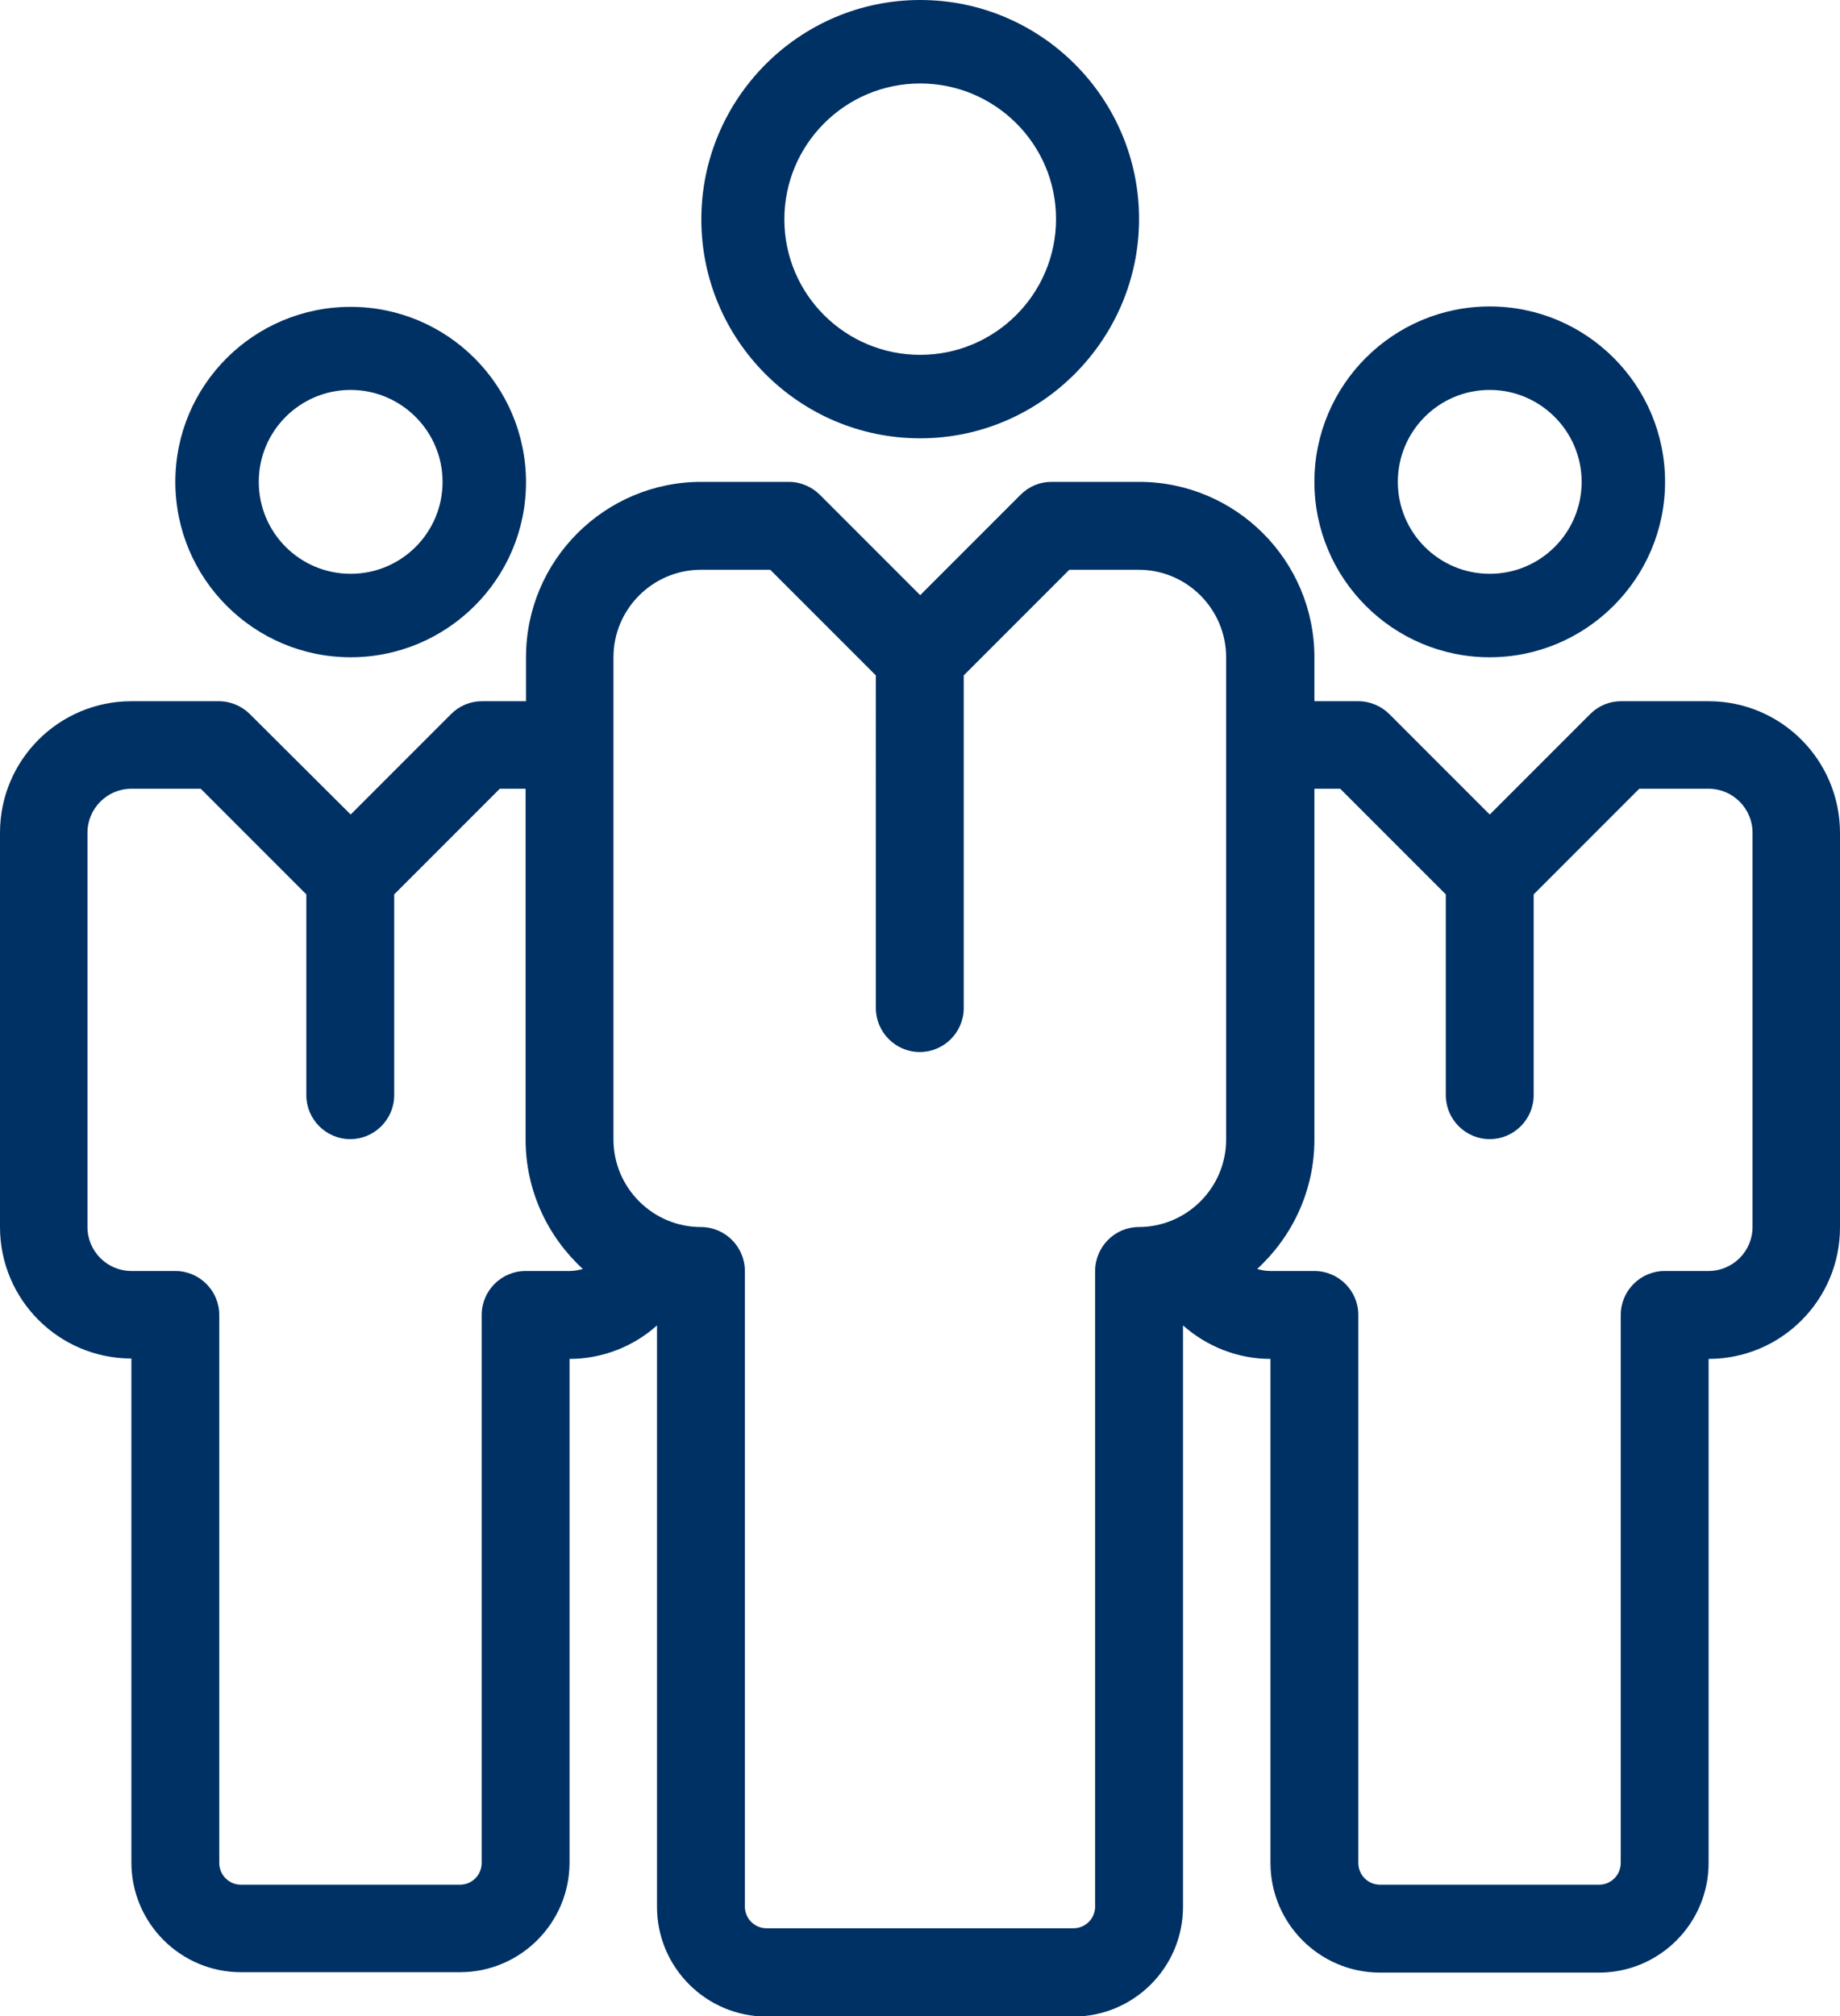
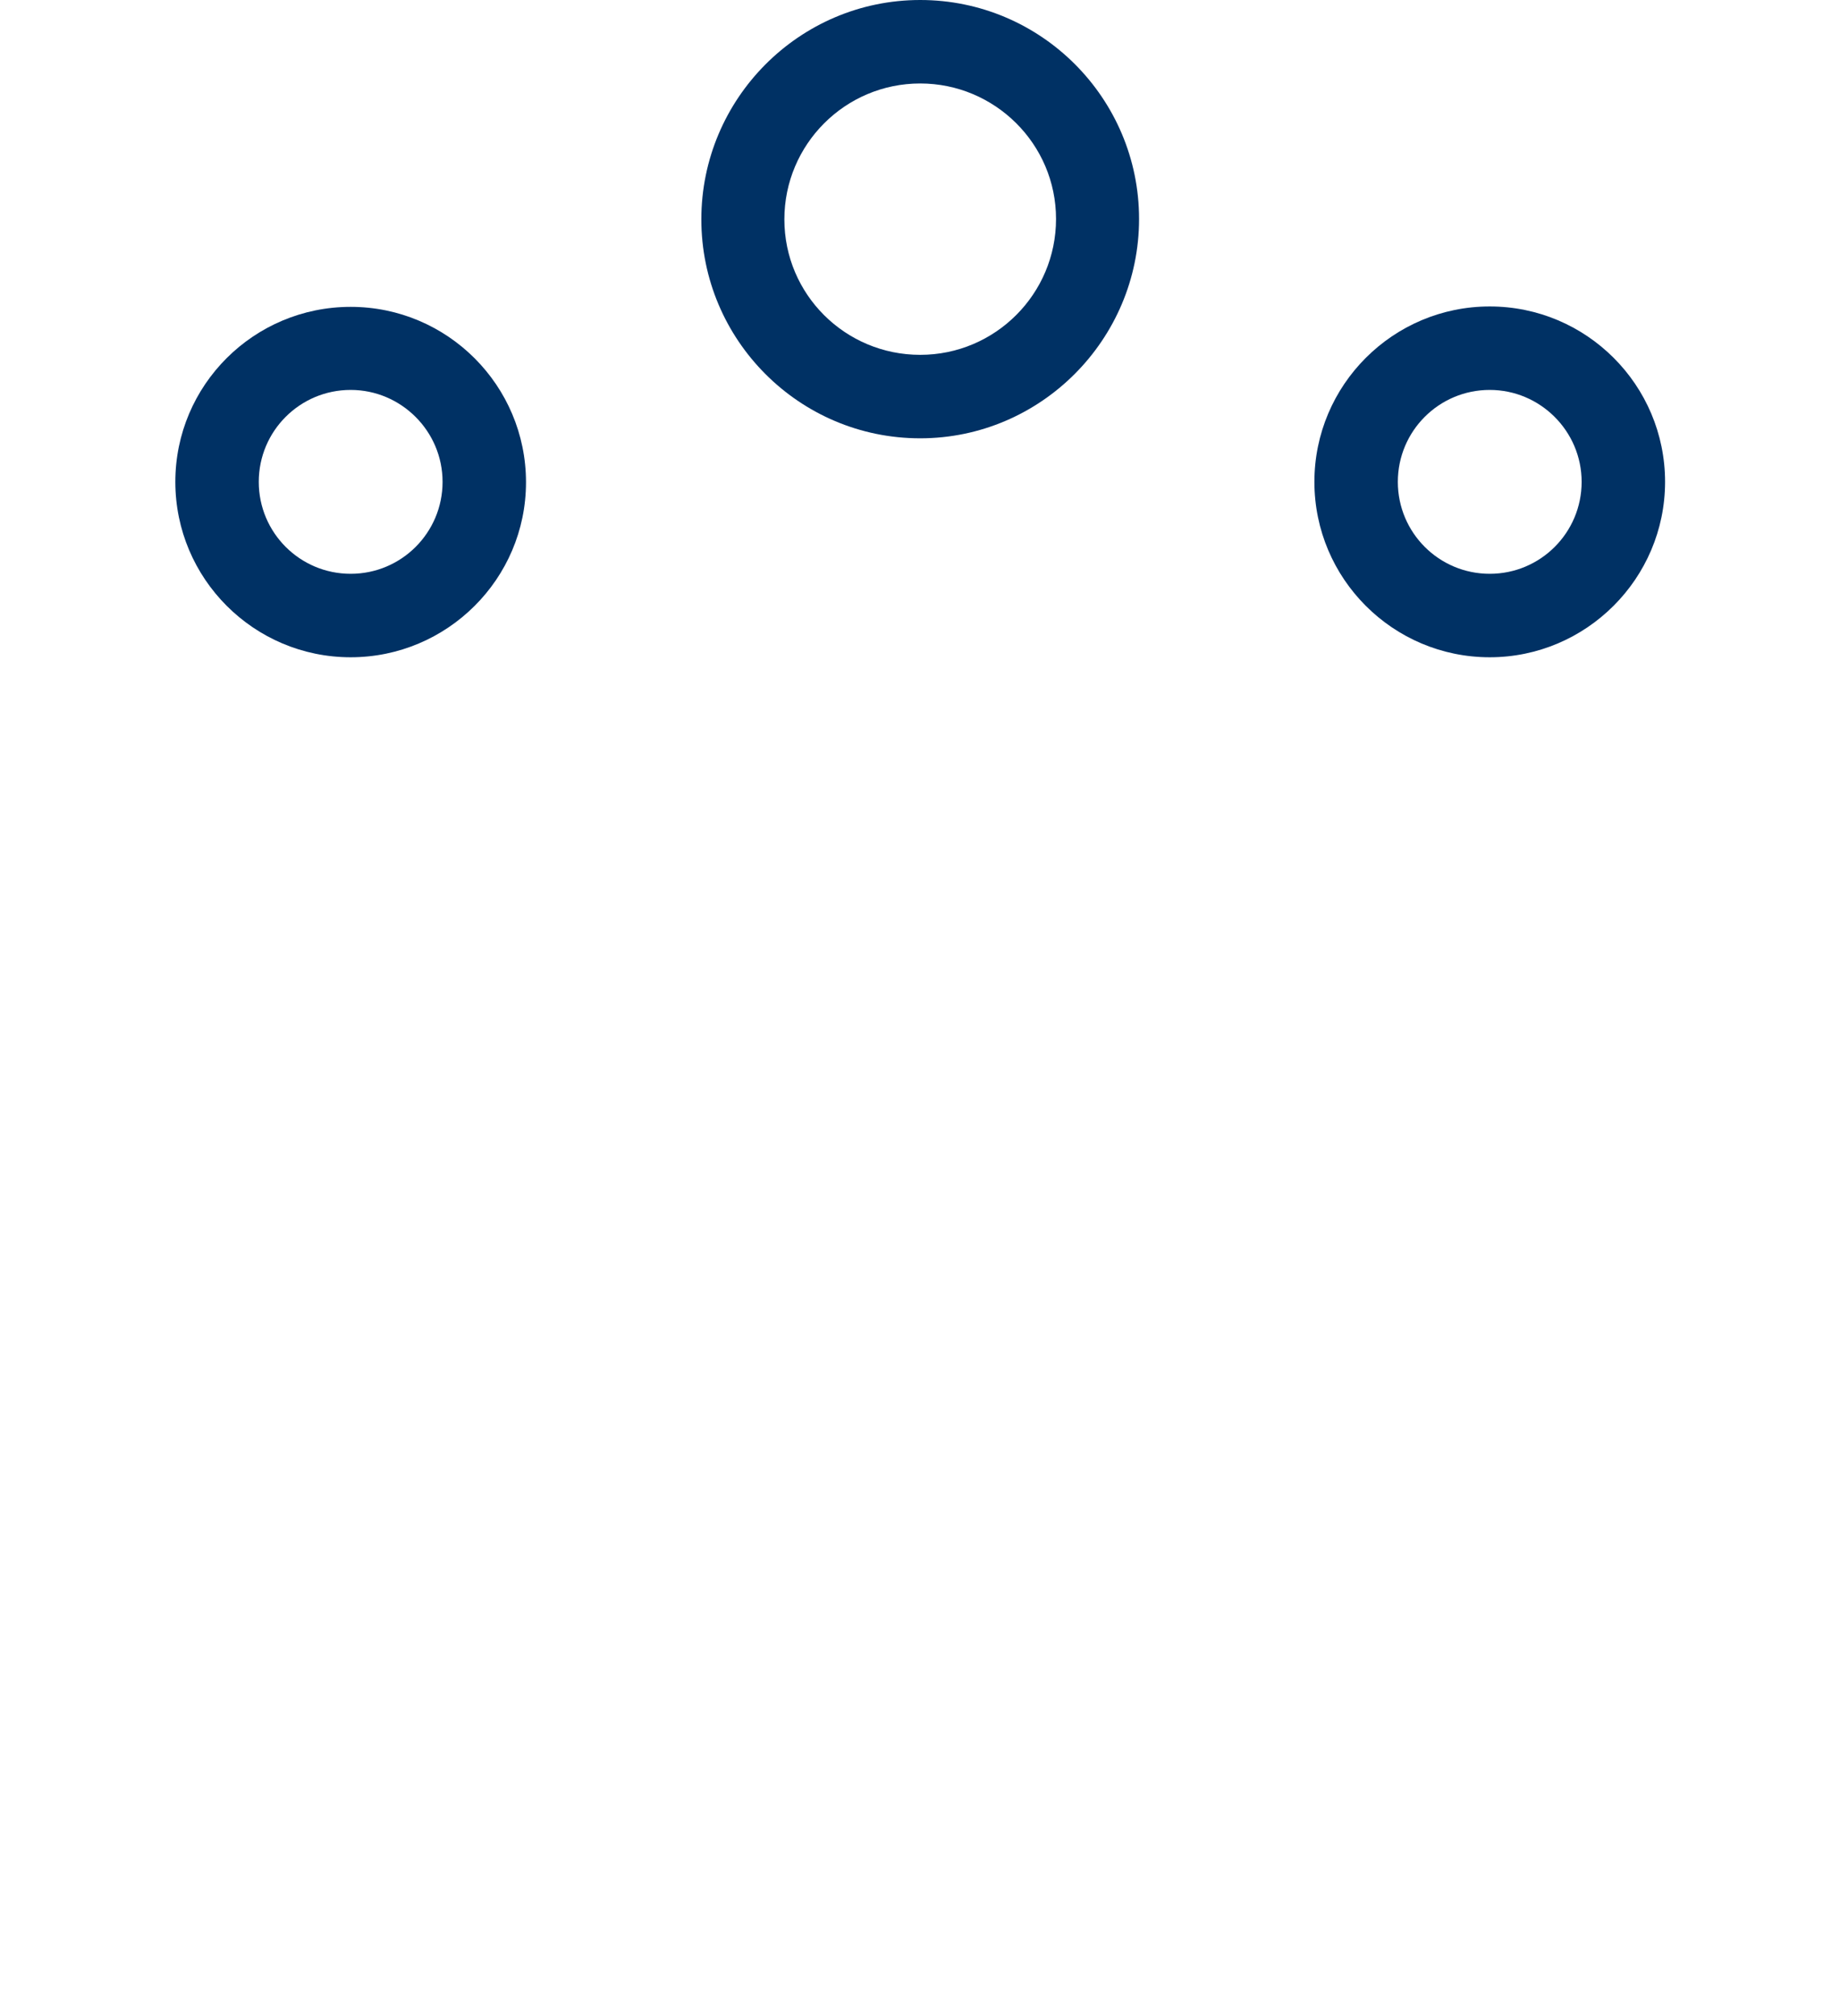
<svg xmlns="http://www.w3.org/2000/svg" version="1.1" id="Layer_1" x="0px" y="0px" viewBox="0 0 456.5 500" enable-background="new 0 0 456.5 500" xml:space="preserve">
-   <path fill="#003164" d="M228.3,108.7c-30,0-54.3-24.4-54.3-54.3S198.3,0,228.3,0c30,0,54.3,24.4,54.3,54.3S258.2,108.7,228.3,108.7z   M228.3,20.7c-18.6,0-33.7,15.1-33.7,33.7S209.7,88,228.3,88c18.6,0,33.7-15.1,33.7-33.7S246.8,20.7,228.3,20.7z" />
+   <path fill="#003164" d="M228.3,108.7c-30,0-54.3-24.4-54.3-54.3S198.3,0,228.3,0c30,0,54.3,24.4,54.3,54.3S258.2,108.7,228.3,108.7z   M228.3,20.7c-18.6,0-33.7,15.1-33.7,33.7S209.7,88,228.3,88c18.6,0,33.7-15.1,33.7-33.7S246.8,20.7,228.3,20.7" />
  <path fill="#003164" d="M87,163c-24,0-43.5-19.5-43.5-43.5S63,76.1,87,76.1c24,0,43.5,19.5,43.5,43.5S110.9,163,87,163z M87,96.7  c-12.6,0-22.8,10.2-22.8,22.8s10.2,22.8,22.8,22.8c12.6,0,22.8-10.2,22.8-22.8S99.5,96.7,87,96.7z" />
  <path fill="#003164" d="M369.6,163c-24,0-43.5-19.5-43.5-43.5s19.5-43.5,43.5-43.5c24,0,43.5,19.5,43.5,43.5S393.5,163,369.6,163z   M369.6,96.7c-12.6,0-22.8,10.2-22.8,22.8s10.2,22.8,22.8,22.8c12.6,0,22.8-10.2,22.8-22.8S382.1,96.7,369.6,96.7z" />
-   <path fill="#003164" d="M423.9,173.9h-21.7c-2.9,0-5.6,1.1-7.7,3.2L369.6,202l-24.9-24.9c-2-2-4.8-3.2-7.7-3.2h-10.9V163  c0-24-19.5-43.5-43.5-43.5h-21.7c-2.9,0-5.6,1.1-7.7,3.2l-24.9,24.9l-24.9-24.9c-2-2-4.8-3.2-7.7-3.2h-21.7  c-24,0-43.5,19.5-43.5,43.5v10.9h-10.9c-2.9,0-5.6,1.1-7.7,3.2L87,202L62,177.1c-2-2-4.8-3.2-7.7-3.2H32.6  c-18,0-32.6,14.6-32.6,32.6v97.8c0,18,14.6,32.6,32.6,32.6v125c0,15,12.2,27.2,27.2,27.2h54.3c15,0,27.2-12.2,27.2-27.2V337  c8.2,0,15.9-3.1,21.7-8.3v144.2c0,15,12.2,27.2,27.2,27.2h76.1c15,0,27.2-12.2,27.2-27.2V328.7c5.9,5.2,13.5,8.3,21.7,8.3v125  c0,15,12.2,27.2,27.2,27.2h54.3c15,0,27.2-12.2,27.2-27.2V337c18,0,32.6-14.6,32.6-32.6v-97.8C456.5,188.5,441.9,173.9,423.9,173.9z   M130.4,315.2c-6,0-10.9,4.9-10.9,10.9V462c0,3-2.4,5.4-5.4,5.4H59.8c-3,0-5.4-2.4-5.4-5.4V326.1c0-6-4.9-10.9-10.9-10.9H32.6  c-6,0-10.9-4.9-10.9-10.9v-97.8c0-6,4.9-10.9,10.9-10.9h17.2l26.2,26.2v49.8c0,6,4.9,10.9,10.9,10.9c6,0,10.9-4.9,10.9-10.9v-49.8  l26.2-26.2h6.4v87c0,12.7,5.5,24.1,14.2,32.1c-1.1,0.3-2.2,0.5-3.3,0.5H130.4z M271.7,315.2v157.6c0,3-2.4,5.4-5.4,5.4h-76.1  c-3,0-5.4-2.4-5.4-5.4V315.2c0-6-4.9-10.9-10.9-10.9c-12,0-21.7-9.8-21.7-21.7V163c0-12,9.8-21.7,21.7-21.7h17.2l26.2,26.2V250  c0,6,4.9,10.9,10.9,10.9c6,0,10.9-4.9,10.9-10.9v-82.5l26.2-26.2h17.2c12,0,21.7,9.8,21.7,21.7v119.6c0,12-9.8,21.7-21.7,21.7  C276.6,304.3,271.7,309.2,271.7,315.2z M434.8,304.3c0,6-4.9,10.9-10.9,10.9H413c-6,0-10.9,4.9-10.9,10.9V462c0,3-2.4,5.4-5.4,5.4  h-54.3c-3,0-5.4-2.4-5.4-5.4V326.1c0-6-4.9-10.9-10.9-10.9h-10.9c-1.1,0-2.3-0.2-3.3-0.5c8.7-8,14.2-19.4,14.2-32.1v-87h6.4  l26.2,26.2v49.8c0,6,4.9,10.9,10.9,10.9c6,0,10.9-4.9,10.9-10.9v-49.8l26.2-26.2h17.2c6,0,10.9,4.9,10.9,10.9V304.3z" />
</svg>